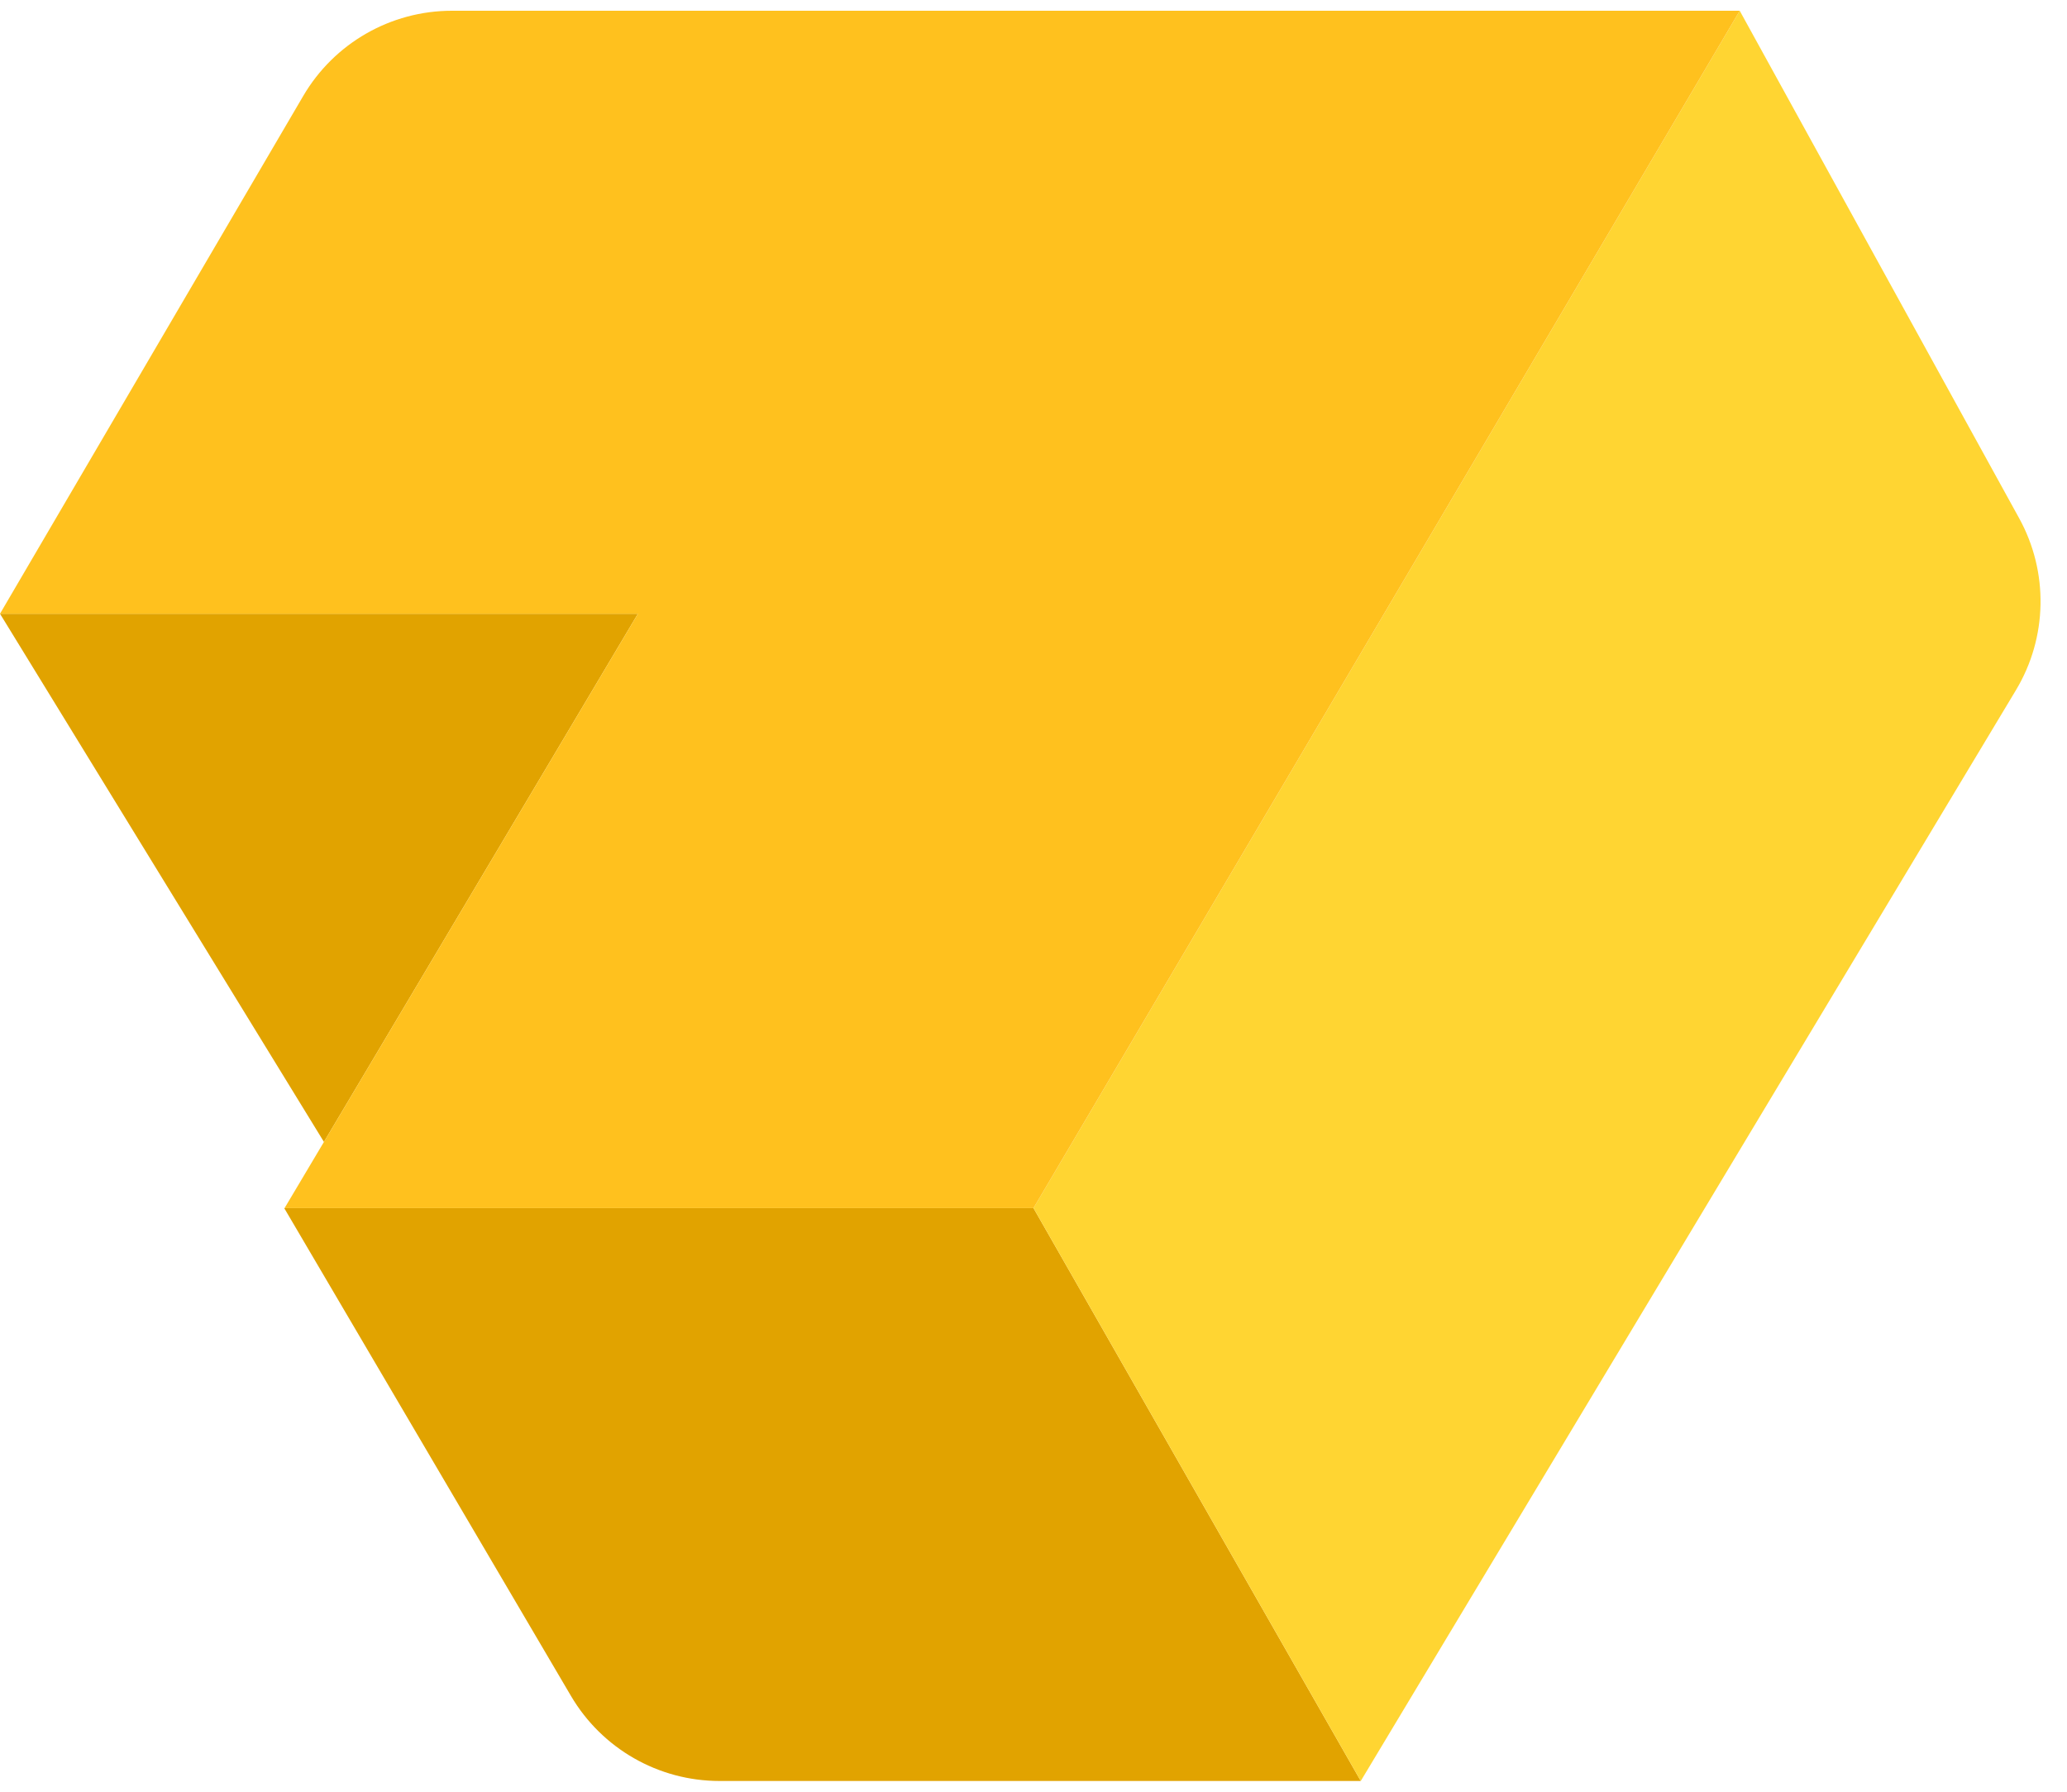
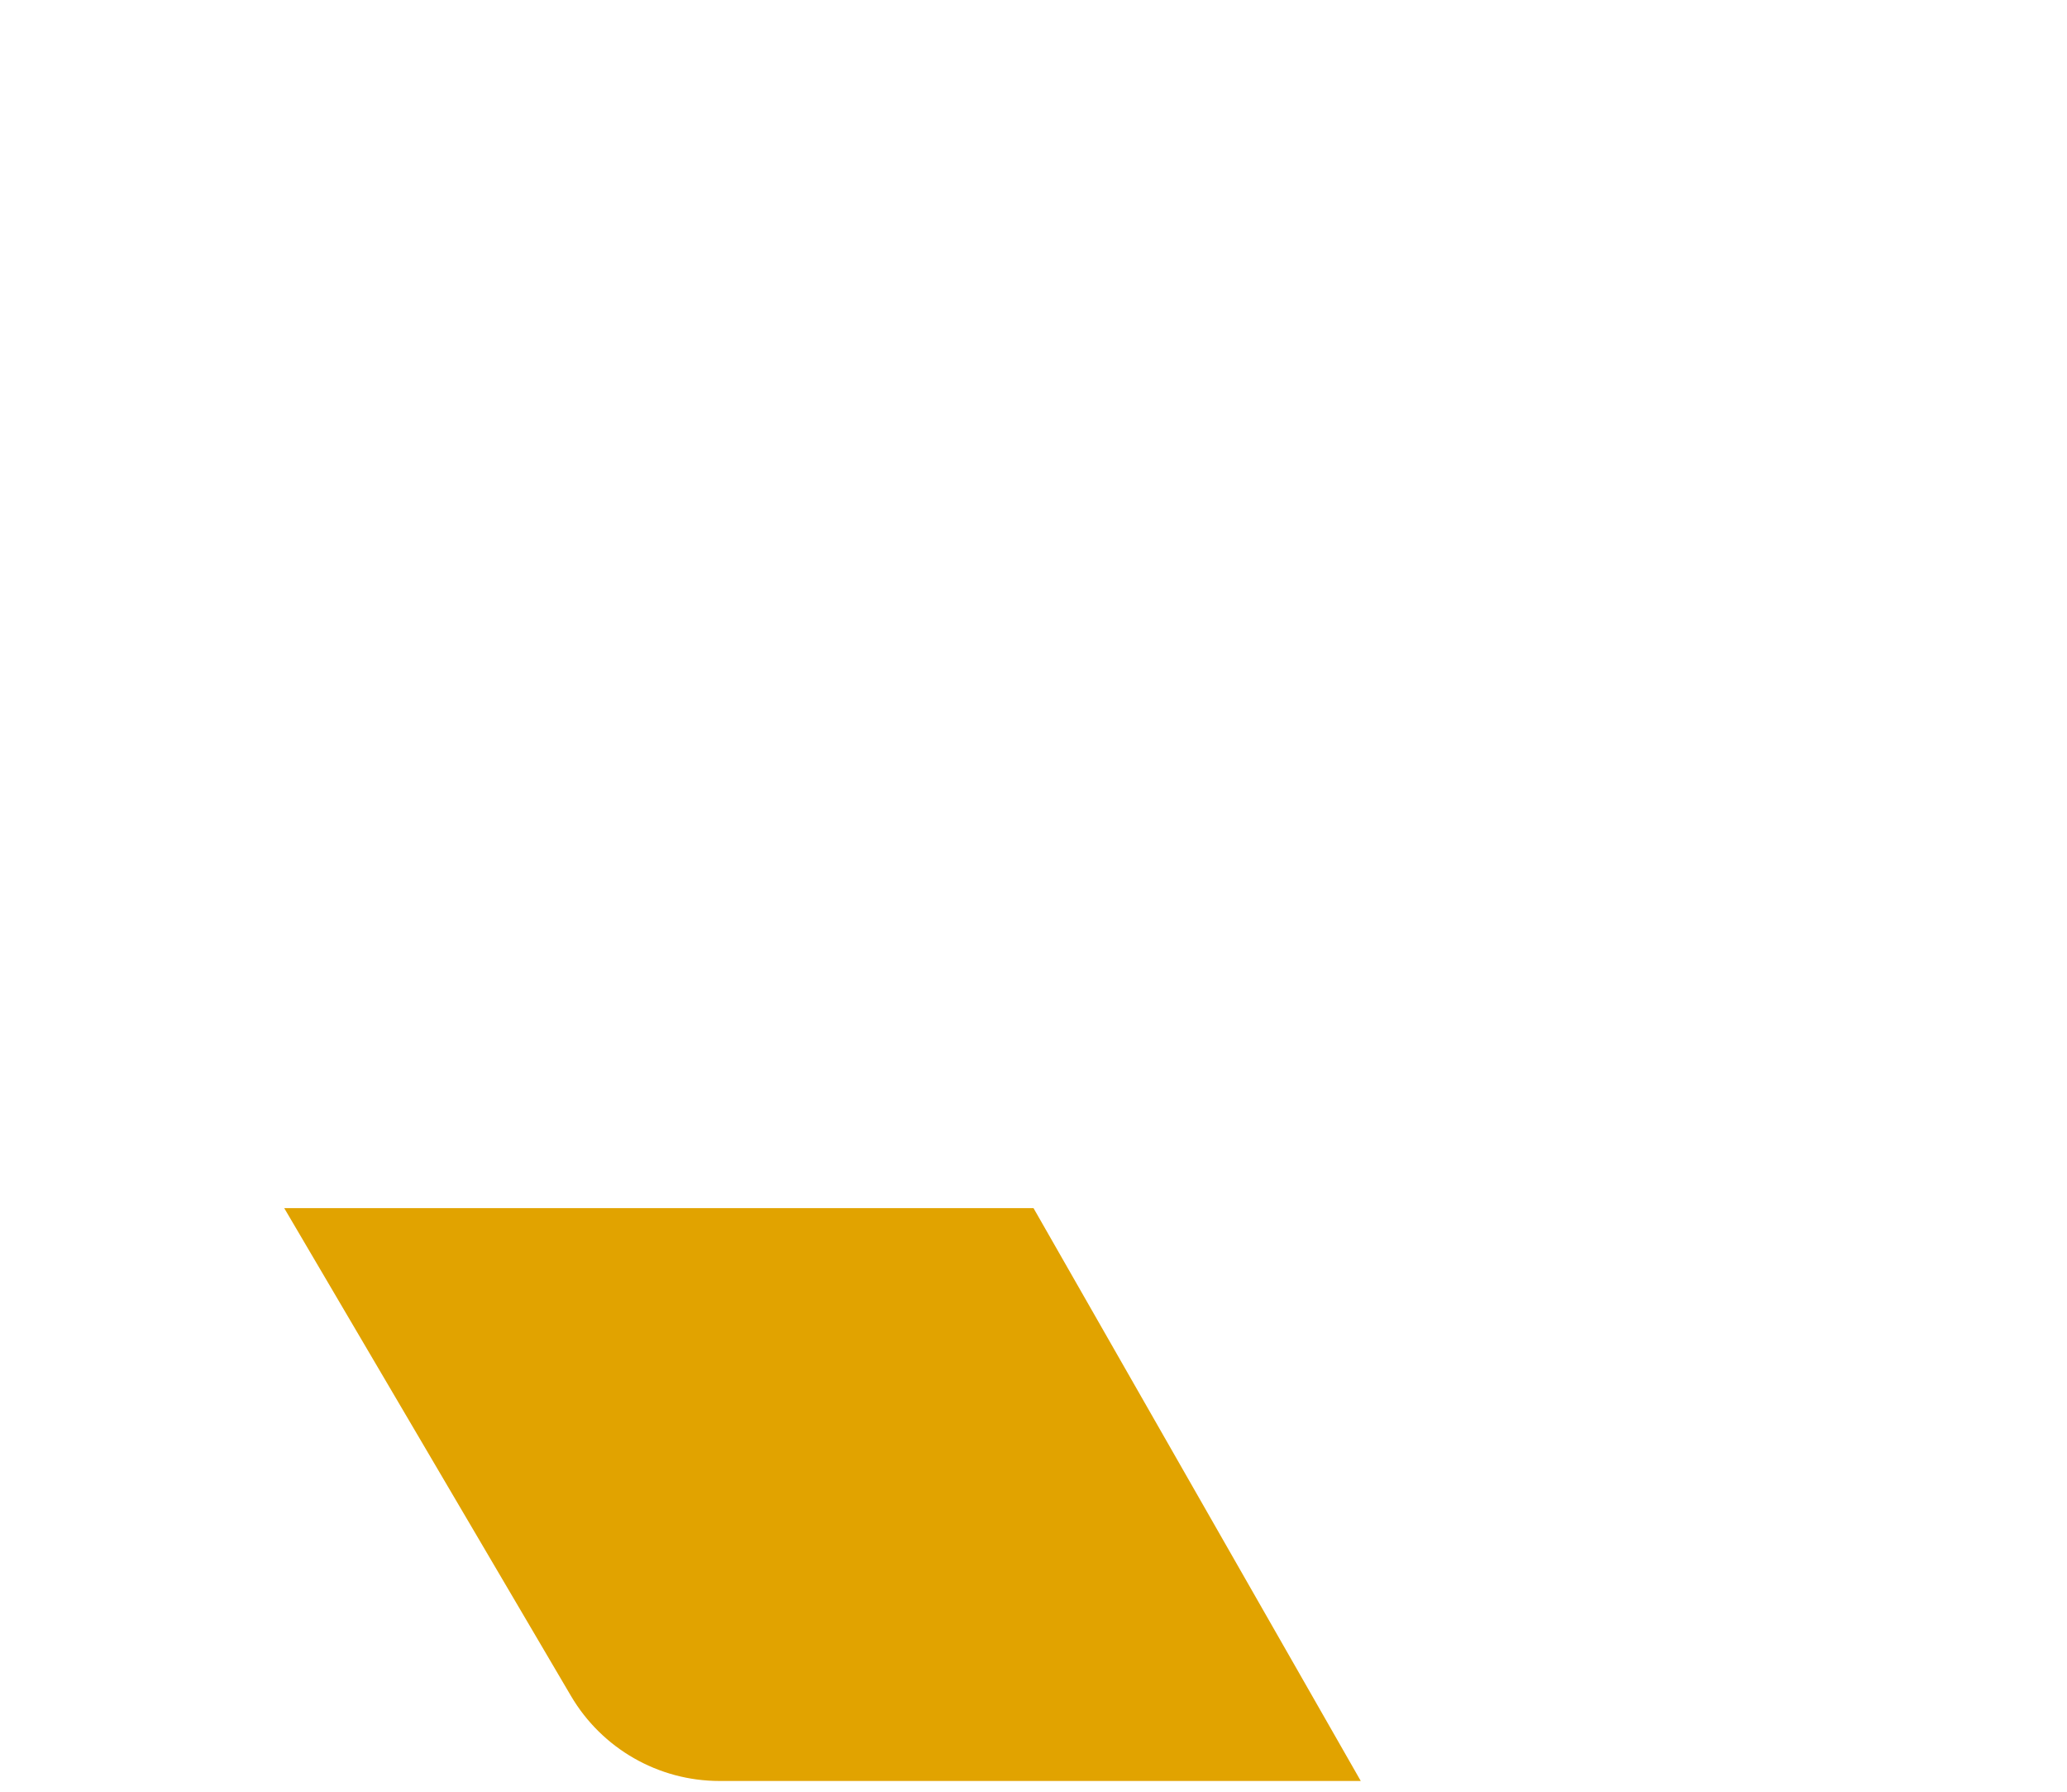
<svg xmlns="http://www.w3.org/2000/svg" width="60" height="52" viewBox="0 0 60 52" fill="none">
  <path d="M30 35.062L39.5 51.688H20.886C19.113 51.688 17.474 50.749 16.575 49.222L8.25 35.062H30Z" fill="#E1A300" />
-   <path d="M50.5 0.312L58.612 15.042C59.471 16.602 59.436 18.502 58.518 20.029L39.5 51.688L30 35.062L50.5 0.312Z" fill="#FFD532" />
-   <path d="M18.517 17.812H0L9.403 33.141L18.517 17.812Z" fill="#E1A300" />
-   <path d="M50.5 0.312H13.116C11.341 0.312 9.699 1.254 8.802 2.785L0 17.812H18.517L9.403 33.141L8.26 35.062H30L50.5 0.312Z" fill="#FFC11E" />
</svg>